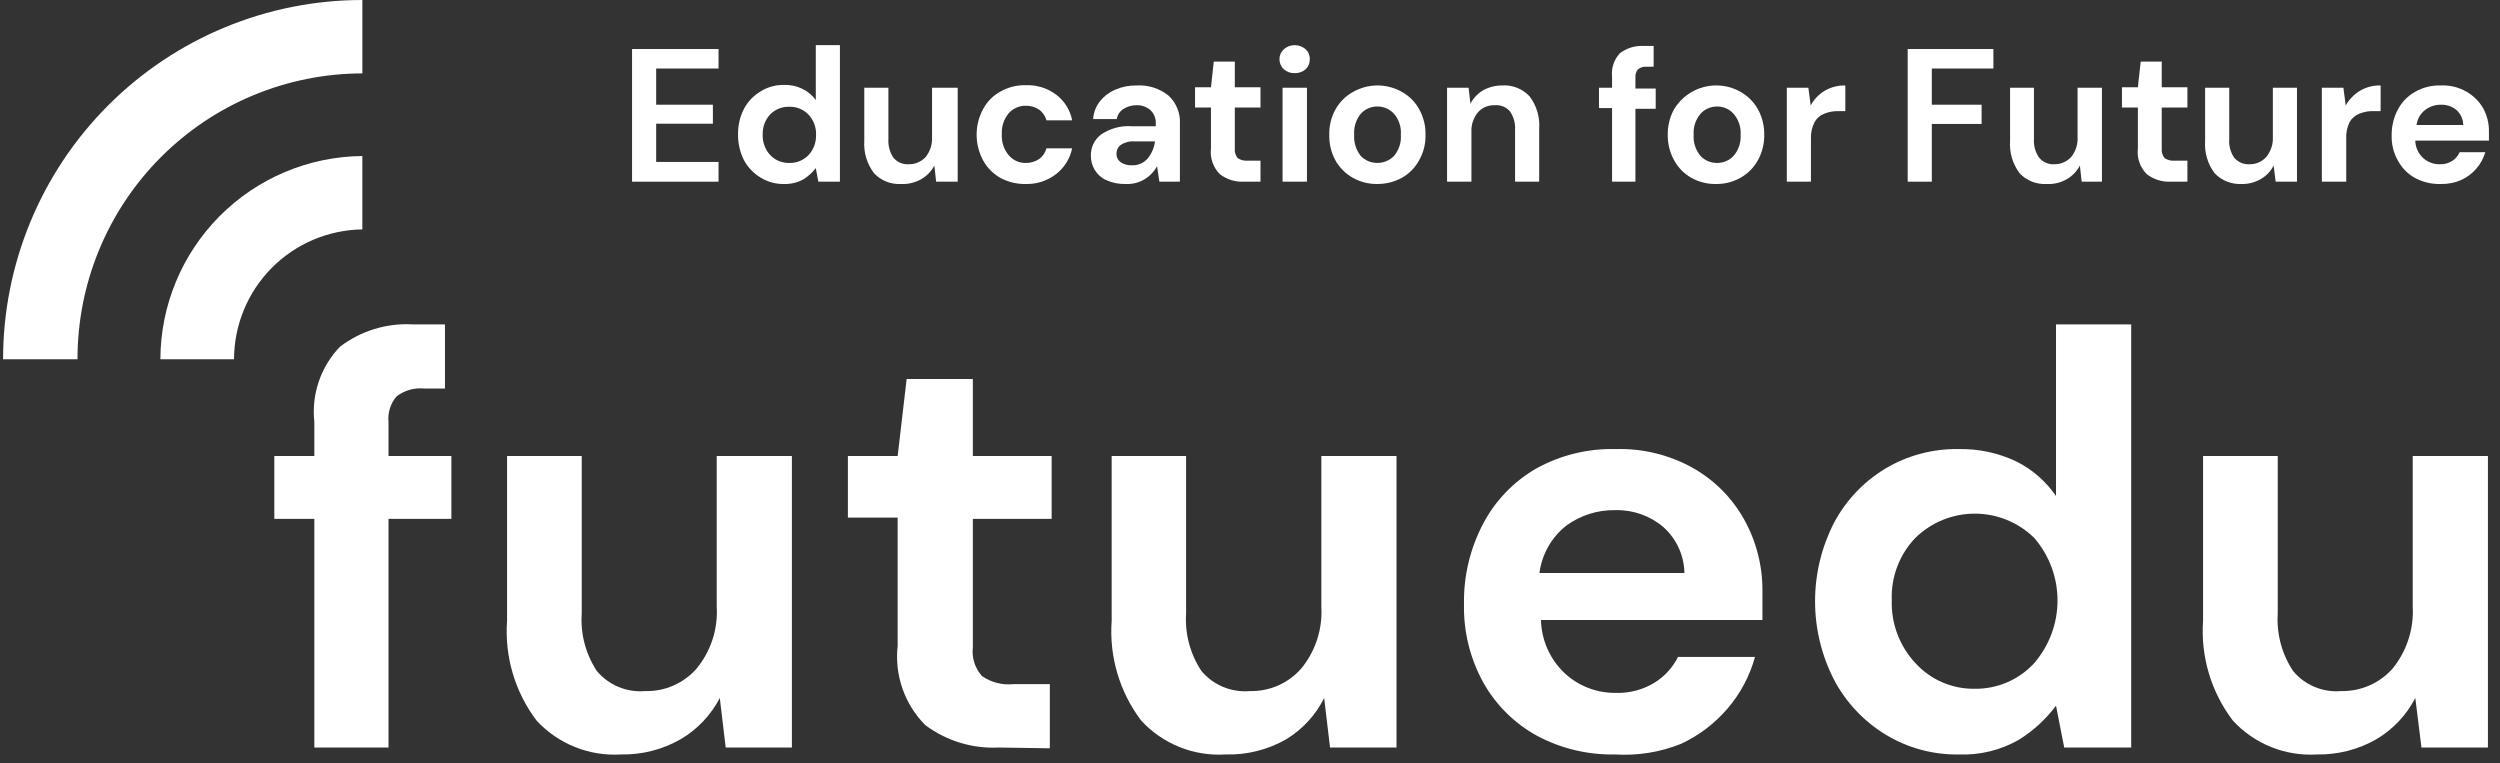
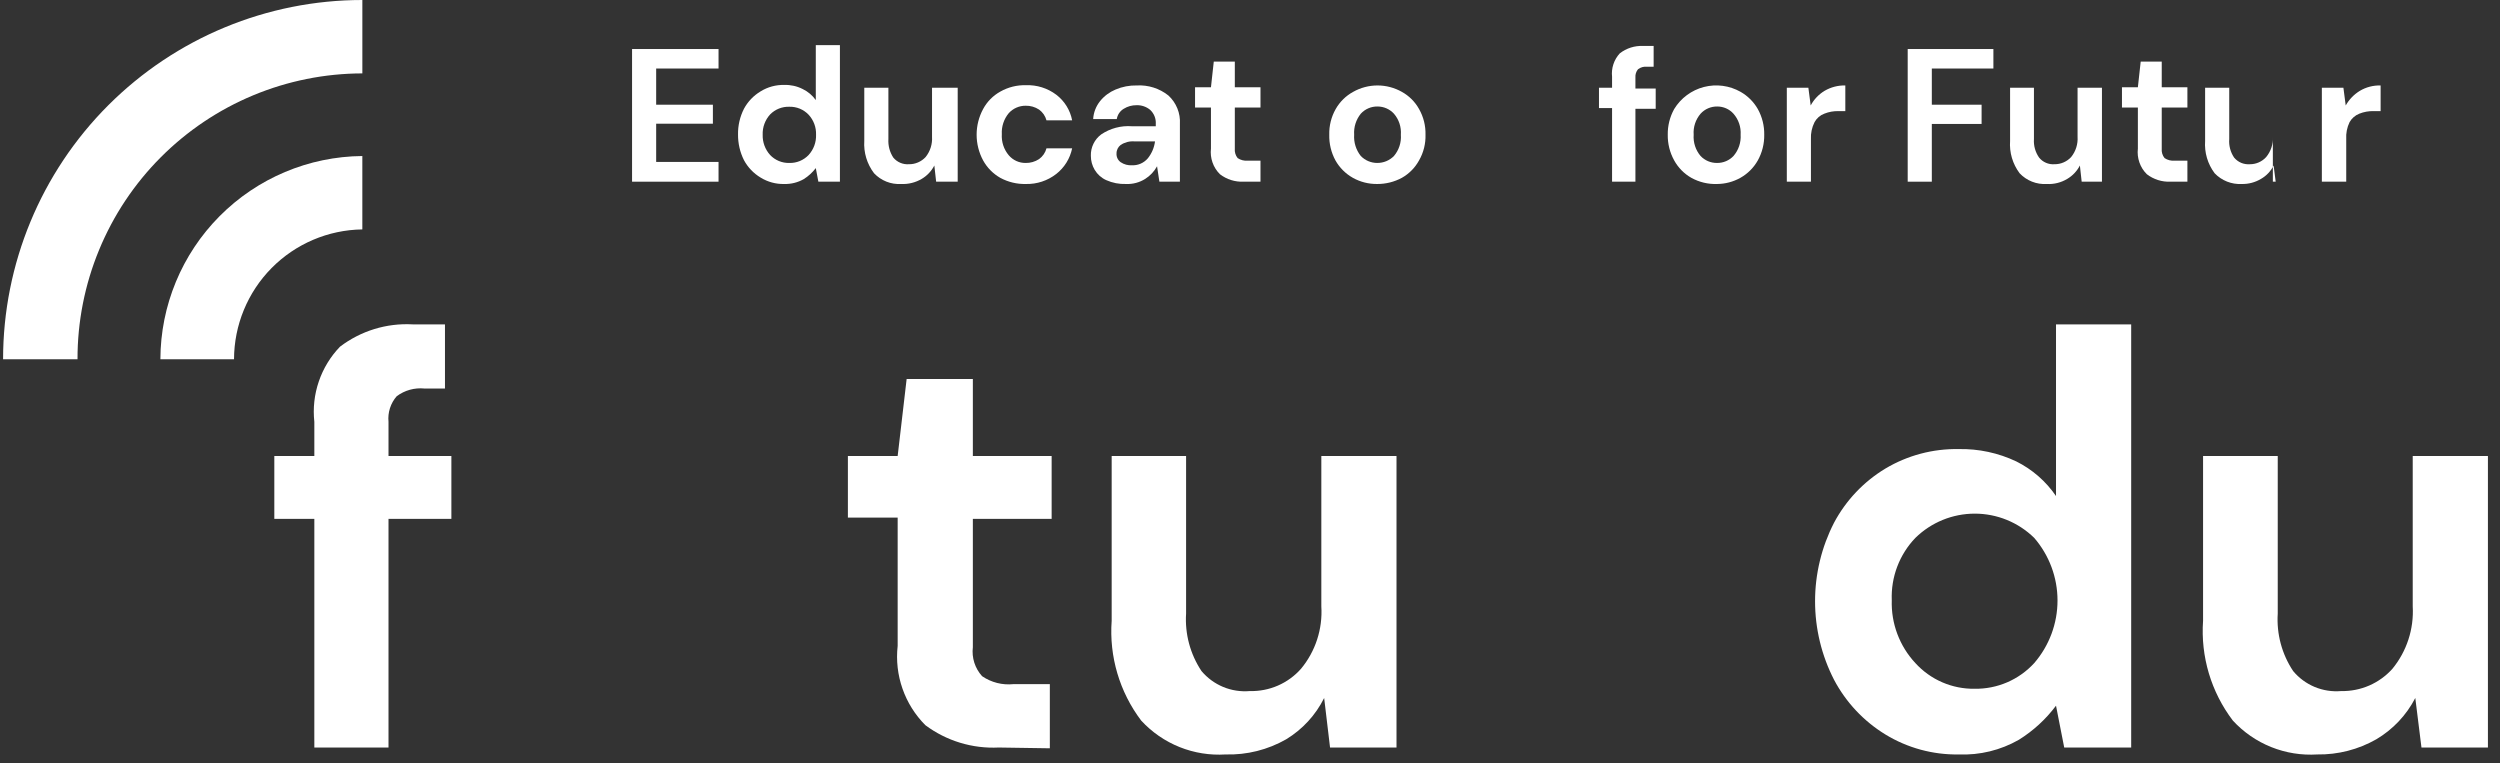
<svg xmlns="http://www.w3.org/2000/svg" width="154" height="47" viewBox="0 0 154 47" fill="none">
  <rect x="0" y="0" width="154" height="47" fill="#333333" stroke="none" />
  <path d="M14.416 22.131H9.88C9.888 18.826 11.199 15.659 13.528 13.315C15.857 10.971 19.016 9.64 22.32 9.611V14.132C20.217 14.161 18.209 15.016 16.73 16.512C15.252 18.009 14.421 20.027 14.416 22.131Z" fill="white" />
  <path d="M4.775 22.131H0.19C0.19 16.261 2.522 10.632 6.672 6.482C10.823 2.332 16.451 0 22.321 0V4.521C20.013 4.525 17.728 4.984 15.597 5.871C13.466 6.758 11.53 8.057 9.901 9.692C8.271 11.327 6.98 13.267 6.101 15.402C5.221 17.536 4.77 19.822 4.775 22.131Z" fill="white" />
  <path d="M19.363 46.047V31.963H16.898V28.09H19.363V25.988C19.271 25.147 19.365 24.296 19.639 23.496C19.912 22.695 20.357 21.965 20.944 21.356C22.225 20.381 23.811 19.893 25.418 19.981H27.41V23.933H26.145C25.537 23.872 24.928 24.041 24.438 24.407C24.25 24.622 24.108 24.873 24.021 25.145C23.934 25.417 23.904 25.703 23.932 25.988V28.09H27.805V31.963H23.932V46.047H19.363Z" fill="white" />
-   <path d="M38.253 46.474C37.286 46.534 36.317 46.378 35.418 46.017C34.518 45.656 33.71 45.1 33.053 44.388C31.721 42.626 31.075 40.441 31.235 38.238V28.09H35.835V37.796C35.749 39.046 36.077 40.29 36.767 41.337C37.128 41.765 37.586 42.101 38.103 42.316C38.62 42.53 39.181 42.617 39.739 42.57C40.335 42.586 40.927 42.472 41.473 42.234C42.02 41.996 42.507 41.641 42.901 41.194C43.79 40.119 44.237 38.746 44.15 37.353V28.09H48.781V46.047H44.703L44.339 42.996C43.789 44.056 42.951 44.938 41.921 45.541C40.805 46.178 39.538 46.5 38.253 46.474Z" fill="white" />
  <path d="M61.524 46.047C59.903 46.128 58.305 45.642 57.003 44.672C56.371 44.038 55.889 43.27 55.594 42.424C55.298 41.579 55.196 40.678 55.296 39.788V31.884H52.23V28.09H55.296L55.849 23.348H59.928V28.09H64.781V31.963H59.928V39.867C59.889 40.188 59.92 40.513 60.018 40.822C60.117 41.13 60.28 41.413 60.497 41.653C61.062 42.039 61.745 42.213 62.425 42.143H64.67V46.095L61.524 46.047Z" fill="white" />
  <path d="M75.498 46.474C74.53 46.535 73.561 46.38 72.661 46.019C71.761 45.658 70.954 45.1 70.297 44.387C68.965 42.626 68.319 40.441 68.479 38.238V28.09H73.063V37.796C72.983 39.048 73.316 40.292 74.012 41.337C74.372 41.765 74.83 42.101 75.347 42.316C75.864 42.53 76.425 42.617 76.983 42.57C77.579 42.585 78.17 42.47 78.717 42.233C79.263 41.995 79.75 41.641 80.145 41.194C81.035 40.119 81.481 38.746 81.394 37.353V28.09H86.025V46.047H81.931L81.568 42.996C81.044 44.049 80.233 44.931 79.228 45.541C78.094 46.189 76.803 46.512 75.498 46.474Z" fill="white" />
-   <path d="M99.493 46.474C97.813 46.509 96.153 46.112 94.671 45.32C93.294 44.562 92.155 43.434 91.383 42.064C90.56 40.581 90.145 38.907 90.182 37.211C90.152 35.483 90.56 33.776 91.368 32.247C92.113 30.836 93.242 29.664 94.624 28.865C96.121 28.034 97.813 27.619 99.524 27.663C101.18 27.614 102.819 28.013 104.266 28.817C105.591 29.56 106.685 30.654 107.428 31.979C108.193 33.344 108.585 34.887 108.566 36.452C108.566 36.721 108.566 36.99 108.566 37.29C108.566 37.59 108.566 37.875 108.566 38.191H94.924C94.938 38.809 95.076 39.419 95.328 39.983C95.58 40.548 95.943 41.056 96.394 41.479C97.254 42.272 98.386 42.703 99.556 42.681C100.391 42.706 101.216 42.486 101.927 42.048C102.543 41.664 103.041 41.117 103.365 40.467H108.108C107.788 41.631 107.216 42.711 106.432 43.629C105.638 44.562 104.651 45.312 103.539 45.826C102.255 46.339 100.873 46.56 99.493 46.474ZM99.493 31.425C98.415 31.407 97.361 31.74 96.489 32.374C95.574 33.094 94.978 34.144 94.829 35.298H103.761C103.751 34.763 103.631 34.235 103.408 33.748C103.185 33.261 102.864 32.826 102.465 32.469C101.646 31.772 100.599 31.401 99.524 31.425H99.493Z" fill="white" />
  <path d="M120.659 46.474C119.066 46.501 117.498 46.073 116.138 45.242C114.801 44.424 113.709 43.26 112.977 41.874C112.208 40.378 111.808 38.72 111.808 37.037C111.808 35.355 112.208 33.697 112.977 32.2C113.71 30.823 114.802 29.671 116.138 28.865C117.504 28.05 119.07 27.634 120.659 27.663C121.882 27.639 123.095 27.899 124.2 28.422C125.186 28.913 126.029 29.647 126.65 30.556V19.981H131.281V46.048H127.156L126.65 43.471C126.023 44.308 125.246 45.021 124.358 45.573C123.234 46.214 121.952 46.527 120.659 46.474ZM121.639 42.428C122.328 42.438 123.01 42.303 123.642 42.031C124.275 41.758 124.842 41.355 125.307 40.847C126.233 39.776 126.743 38.406 126.743 36.99C126.743 35.573 126.233 34.204 125.307 33.133C124.329 32.176 123.015 31.64 121.647 31.64C120.279 31.64 118.966 32.176 117.988 33.133C117.499 33.642 117.119 34.245 116.869 34.905C116.619 35.565 116.505 36.269 116.533 36.974C116.487 38.407 117.01 39.799 117.988 40.847C118.449 41.354 119.014 41.758 119.643 42.03C120.273 42.303 120.953 42.438 121.639 42.428Z" fill="white" />
  <path d="M142.744 46.474C141.775 46.535 140.807 46.38 139.906 46.019C139.007 45.658 138.199 45.1 137.543 44.387C136.206 42.628 135.553 40.443 135.709 38.238V28.09H140.309V37.796C140.229 39.048 140.561 40.292 141.258 41.337C141.613 41.765 142.069 42.101 142.584 42.316C143.098 42.53 143.657 42.617 144.214 42.57C144.808 42.582 145.399 42.465 145.945 42.228C146.49 41.991 146.979 41.638 147.375 41.194C148.257 40.116 148.703 38.745 148.624 37.353V28.09H153.256V46.047H149.162L148.782 42.996C148.235 44.054 147.404 44.936 146.379 45.541C145.273 46.172 144.016 46.494 142.744 46.474Z" fill="white" />
  <path d="M38.935 11.192V3.02H44.262V4.221H40.42V6.45H43.914V7.62H40.42V9.975H44.262V11.192H38.935Z" fill="white" />
  <path d="M48.309 11.334C47.796 11.347 47.291 11.209 46.854 10.939C46.421 10.68 46.066 10.309 45.827 9.864C45.582 9.373 45.458 8.832 45.463 8.283C45.454 7.735 45.579 7.192 45.827 6.702C46.066 6.258 46.421 5.887 46.854 5.628C47.291 5.357 47.796 5.22 48.309 5.232C48.703 5.219 49.095 5.306 49.447 5.485C49.769 5.64 50.046 5.874 50.253 6.165V2.782H51.739V11.192H50.411L50.253 10.354C50.048 10.624 49.797 10.854 49.51 11.034C49.145 11.242 48.729 11.346 48.309 11.334ZM48.625 10.038C48.846 10.044 49.065 10.003 49.27 9.919C49.474 9.834 49.658 9.708 49.81 9.548C50.121 9.208 50.286 8.759 50.269 8.299C50.285 7.844 50.12 7.4 49.81 7.066C49.658 6.906 49.474 6.78 49.27 6.695C49.065 6.611 48.846 6.57 48.625 6.576C48.405 6.568 48.186 6.607 47.982 6.688C47.778 6.77 47.593 6.893 47.439 7.05C47.129 7.39 46.964 7.839 46.981 8.299C46.967 8.759 47.132 9.206 47.439 9.548C47.592 9.708 47.776 9.834 47.98 9.919C48.184 10.003 48.404 10.044 48.625 10.038Z" fill="white" />
  <path d="M55.516 11.334C55.205 11.353 54.894 11.304 54.604 11.189C54.314 11.074 54.054 10.897 53.84 10.67C53.407 10.1 53.193 9.393 53.24 8.678V5.406H54.725V8.567C54.701 8.969 54.806 9.368 55.026 9.705C55.142 9.846 55.29 9.957 55.458 10.028C55.626 10.1 55.808 10.13 55.99 10.116C56.183 10.119 56.374 10.081 56.551 10.004C56.728 9.928 56.887 9.816 57.018 9.674C57.301 9.322 57.442 8.876 57.413 8.425V5.406H58.994V11.191H57.666L57.555 10.195C57.38 10.537 57.111 10.822 56.781 11.018C56.399 11.244 55.959 11.354 55.516 11.334Z" fill="white" />
  <path d="M63.198 11.334C62.647 11.348 62.102 11.217 61.618 10.955C61.172 10.701 60.805 10.329 60.559 9.88C60.297 9.394 60.16 8.851 60.16 8.299C60.16 7.747 60.297 7.204 60.559 6.718C60.801 6.266 61.169 5.892 61.618 5.643C62.099 5.37 62.645 5.233 63.198 5.248C63.869 5.223 64.527 5.43 65.064 5.833C65.575 6.221 65.924 6.784 66.044 7.414H64.463C64.392 7.146 64.23 6.911 64.005 6.75C63.761 6.589 63.474 6.507 63.183 6.513C62.986 6.511 62.792 6.551 62.612 6.63C62.432 6.709 62.271 6.825 62.139 6.971C61.838 7.334 61.686 7.797 61.712 8.267C61.683 8.738 61.835 9.203 62.139 9.564C62.267 9.715 62.427 9.835 62.608 9.918C62.788 10 62.984 10.041 63.183 10.038C63.474 10.044 63.761 9.961 64.005 9.801C64.23 9.64 64.392 9.405 64.463 9.137H66.044C65.915 9.764 65.568 10.324 65.064 10.717C64.532 11.132 63.873 11.35 63.198 11.334Z" fill="white" />
  <path d="M69.363 11.334C68.944 11.349 68.528 11.268 68.145 11.097C67.849 10.964 67.601 10.743 67.434 10.465C67.277 10.202 67.195 9.901 67.197 9.595C67.189 9.342 67.243 9.09 67.353 8.862C67.463 8.634 67.626 8.435 67.829 8.283C68.386 7.906 69.055 7.727 69.726 7.777H71.196V7.635C71.206 7.473 71.181 7.312 71.12 7.161C71.06 7.011 70.967 6.876 70.849 6.766C70.613 6.572 70.315 6.47 70.011 6.481C69.731 6.477 69.457 6.554 69.22 6.702C69.107 6.77 69.01 6.862 68.937 6.971C68.863 7.08 68.814 7.205 68.794 7.335H67.339C67.363 6.93 67.512 6.544 67.766 6.228C68.018 5.916 68.344 5.672 68.715 5.517C69.129 5.34 69.576 5.254 70.027 5.264C70.728 5.224 71.421 5.443 71.971 5.88C72.213 6.101 72.402 6.374 72.525 6.677C72.648 6.981 72.702 7.308 72.682 7.635V11.192H71.418L71.275 10.243C71.102 10.559 70.852 10.825 70.548 11.018C70.194 11.242 69.781 11.352 69.363 11.334ZM69.71 10.18C69.898 10.191 70.086 10.158 70.258 10.084C70.431 10.01 70.584 9.896 70.706 9.753C70.947 9.453 71.1 9.092 71.149 8.71H69.884C69.583 8.686 69.282 8.764 69.031 8.931C68.951 8.993 68.886 9.072 68.843 9.162C68.799 9.253 68.776 9.352 68.778 9.453C68.771 9.557 68.791 9.66 68.835 9.754C68.879 9.848 68.947 9.929 69.031 9.99C69.24 10.132 69.49 10.199 69.742 10.18H69.71Z" fill="white" />
  <path d="M76.603 11.192C76.079 11.215 75.564 11.053 75.149 10.733C74.942 10.529 74.785 10.281 74.69 10.007C74.594 9.733 74.562 9.441 74.595 9.153V6.623H73.615V5.375H74.595L74.769 3.794H76.065V5.375H77.646V6.623H76.065V9.153C76.044 9.363 76.107 9.573 76.239 9.738C76.425 9.863 76.649 9.919 76.872 9.896H77.646V11.192H76.603Z" fill="white" />
  <path d="M133.701 11.192C133.178 11.215 132.662 11.053 132.247 10.733C132.039 10.529 131.883 10.281 131.788 10.007C131.692 9.733 131.659 9.441 131.693 9.153V6.623H130.713V5.375H131.693L131.867 3.794H133.163V5.375H134.744V6.623H133.163V9.153C133.143 9.363 133.204 9.573 133.337 9.738C133.522 9.863 133.747 9.919 133.97 9.896H134.744V11.192H133.701Z" fill="white" />
-   <path d="M79.749 4.505C79.505 4.515 79.268 4.43 79.085 4.268C78.999 4.187 78.931 4.089 78.885 3.98C78.838 3.872 78.815 3.754 78.817 3.636C78.815 3.522 78.839 3.41 78.885 3.306C78.932 3.203 79 3.11 79.085 3.035C79.266 2.869 79.504 2.779 79.749 2.782C79.999 2.778 80.242 2.869 80.429 3.035C80.512 3.111 80.578 3.204 80.621 3.308C80.665 3.412 80.686 3.523 80.682 3.636C80.685 3.753 80.665 3.87 80.621 3.978C80.578 4.087 80.512 4.186 80.429 4.268C80.24 4.429 79.997 4.514 79.749 4.505ZM79.006 11.192V5.406H80.508V11.192H79.006Z" fill="white" />
  <path d="M84.839 11.334C84.314 11.341 83.796 11.211 83.337 10.954C82.887 10.701 82.515 10.329 82.262 9.879C82 9.395 81.869 8.85 81.883 8.299C81.869 7.746 82.005 7.199 82.278 6.718C82.531 6.272 82.903 5.905 83.353 5.659C83.811 5.4 84.328 5.264 84.855 5.264C85.381 5.264 85.898 5.4 86.356 5.659C86.801 5.906 87.168 6.273 87.415 6.718C87.688 7.199 87.825 7.746 87.811 8.299C87.827 8.852 87.69 9.399 87.415 9.879C87.169 10.329 86.802 10.701 86.356 10.954C85.89 11.206 85.368 11.336 84.839 11.334ZM84.839 10.038C85.03 10.038 85.219 10.001 85.396 9.928C85.572 9.854 85.732 9.747 85.866 9.611C86.175 9.246 86.329 8.775 86.293 8.299C86.328 7.827 86.175 7.361 85.866 7.003C85.737 6.863 85.581 6.751 85.407 6.675C85.233 6.599 85.045 6.56 84.855 6.56C84.662 6.557 84.47 6.594 84.293 6.671C84.116 6.747 83.957 6.86 83.827 7.003C83.531 7.367 83.384 7.83 83.416 8.299C83.384 8.772 83.531 9.24 83.827 9.611C83.959 9.746 84.116 9.854 84.29 9.927C84.463 10 84.65 10.038 84.839 10.038Z" fill="white" />
-   <path d="M89.139 11.191V5.406H90.466L90.577 6.386C90.757 6.048 91.025 5.764 91.352 5.564C91.72 5.363 92.134 5.26 92.553 5.263C92.865 5.245 93.178 5.296 93.468 5.414C93.758 5.532 94.017 5.712 94.229 5.943C94.659 6.514 94.867 7.222 94.814 7.935V11.191H93.328V8.03C93.357 7.623 93.251 7.217 93.027 6.876C92.913 6.738 92.767 6.63 92.602 6.561C92.437 6.493 92.257 6.465 92.079 6.481C91.883 6.473 91.688 6.508 91.508 6.585C91.327 6.661 91.166 6.777 91.036 6.923C90.754 7.27 90.613 7.71 90.64 8.156V11.191H89.139Z" fill="white" />
  <path d="M99.303 11.192V6.655H98.497V5.406H99.303V4.727C99.275 4.467 99.303 4.204 99.385 3.956C99.467 3.708 99.601 3.48 99.778 3.288C100.187 2.969 100.697 2.807 101.216 2.83H101.864V4.11H101.453C101.255 4.09 101.057 4.146 100.9 4.268C100.784 4.41 100.727 4.591 100.742 4.774V5.454H101.991V6.703H100.742V11.192H99.303Z" fill="white" />
  <path d="M105.769 11.334C105.217 11.353 104.671 11.222 104.188 10.955C103.742 10.702 103.376 10.329 103.129 9.88C102.861 9.397 102.725 8.852 102.734 8.299C102.725 7.747 102.861 7.202 103.129 6.718C103.54 6.044 104.197 5.556 104.961 5.358C105.726 5.161 106.537 5.269 107.223 5.659C107.664 5.911 108.03 6.277 108.282 6.718C108.55 7.202 108.686 7.747 108.677 8.299C108.686 8.852 108.55 9.397 108.282 9.88C108.029 10.33 107.657 10.702 107.207 10.955C106.767 11.201 106.273 11.331 105.769 11.334ZM105.769 10.038C105.958 10.04 106.145 10.003 106.319 9.93C106.493 9.856 106.65 9.748 106.781 9.611C107.095 9.249 107.254 8.778 107.223 8.299C107.238 8.065 107.207 7.829 107.131 7.607C107.055 7.385 106.936 7.179 106.781 7.003C106.655 6.863 106.502 6.751 106.33 6.675C106.158 6.599 105.972 6.56 105.784 6.56C105.592 6.557 105.4 6.595 105.223 6.671C105.046 6.747 104.887 6.86 104.757 7.003C104.449 7.362 104.295 7.828 104.33 8.299C104.295 8.776 104.448 9.247 104.757 9.611C104.887 9.748 105.044 9.856 105.219 9.93C105.393 10.003 105.58 10.04 105.769 10.038Z" fill="white" />
  <path d="M110.068 11.192V5.406H111.396L111.538 6.497C111.737 6.125 112.032 5.814 112.392 5.596C112.78 5.368 113.223 5.253 113.672 5.264V6.845H113.261C112.959 6.836 112.657 6.89 112.376 7.003C112.12 7.099 111.907 7.284 111.776 7.524C111.613 7.847 111.536 8.207 111.554 8.568V11.192H110.068Z" fill="white" />
  <path d="M117.514 11.192V3.02H122.793V4.221H119V6.45H122.066V7.635H119V11.192H117.514Z" fill="white" />
  <path d="M126.081 11.334C125.771 11.353 125.459 11.304 125.17 11.189C124.88 11.074 124.619 10.897 124.406 10.67C123.978 10.098 123.77 9.391 123.821 8.678V5.406H125.291V8.567C125.263 8.972 125.375 9.373 125.607 9.705C125.72 9.846 125.865 9.957 126.031 10.028C126.196 10.1 126.376 10.13 126.556 10.116C126.748 10.119 126.939 10.081 127.116 10.004C127.293 9.928 127.452 9.816 127.583 9.674C127.867 9.322 128.008 8.876 127.978 8.425V5.406H129.48V11.191H128.231L128.121 10.195C127.945 10.537 127.676 10.822 127.346 11.018C126.966 11.248 126.525 11.359 126.081 11.334Z" fill="white" />
-   <path d="M138.095 11.334C137.784 11.351 137.474 11.3 137.185 11.186C136.895 11.071 136.634 10.895 136.42 10.67C135.991 10.098 135.784 9.391 135.835 8.678V5.406H137.321V8.567C137.289 8.97 137.395 9.371 137.621 9.706C137.736 9.846 137.885 9.957 138.052 10.029C138.22 10.1 138.403 10.13 138.585 10.117C138.775 10.119 138.965 10.08 139.138 10.004C139.312 9.928 139.469 9.815 139.597 9.674C139.886 9.324 140.033 8.878 140.008 8.425V5.406H141.494V11.191H140.182L140.055 10.196C139.885 10.54 139.614 10.826 139.281 11.018C138.923 11.233 138.512 11.343 138.095 11.334Z" fill="white" />
+   <path d="M138.095 11.334C137.784 11.351 137.474 11.3 137.185 11.186C136.895 11.071 136.634 10.895 136.42 10.67C135.991 10.098 135.784 9.391 135.835 8.678V5.406H137.321V8.567C137.289 8.97 137.395 9.371 137.621 9.706C137.736 9.846 137.885 9.957 138.052 10.029C138.22 10.1 138.403 10.13 138.585 10.117C138.775 10.119 138.965 10.08 139.138 10.004C139.312 9.928 139.469 9.815 139.597 9.674C139.886 9.324 140.033 8.878 140.008 8.425V5.406V11.191H140.182L140.055 10.196C139.885 10.54 139.614 10.826 139.281 11.018C138.923 11.233 138.512 11.343 138.095 11.334Z" fill="white" />
  <path d="M143.026 11.191V5.406H144.354L144.496 6.497C144.705 6.127 145.004 5.817 145.366 5.596C145.752 5.366 146.196 5.251 146.646 5.264V6.844H146.22C145.916 6.837 145.616 6.891 145.334 7.003C145.08 7.103 144.868 7.287 144.734 7.524C144.577 7.849 144.506 8.208 144.528 8.567V11.191H143.026Z" fill="white" />
-   <path d="M150.362 11.334C149.812 11.352 149.267 11.227 148.781 10.971C148.332 10.728 147.964 10.36 147.722 9.911C147.444 9.432 147.308 8.884 147.327 8.331C147.319 7.78 147.45 7.237 147.706 6.75C147.947 6.293 148.315 5.914 148.765 5.659C149.246 5.384 149.793 5.248 150.346 5.264C150.898 5.238 151.446 5.369 151.927 5.643C152.352 5.883 152.708 6.233 152.954 6.655C153.203 7.099 153.329 7.601 153.318 8.109V8.378C153.318 8.473 153.318 8.568 153.318 8.663H148.781C148.784 8.862 148.829 9.059 148.911 9.24C148.991 9.422 149.108 9.586 149.255 9.722C149.395 9.853 149.559 9.956 149.738 10.023C149.916 10.091 150.108 10.123 150.299 10.117C150.566 10.129 150.831 10.057 151.058 9.911C151.258 9.78 151.418 9.594 151.516 9.374H153.097C152.986 9.747 152.798 10.092 152.545 10.386C152.292 10.68 151.978 10.918 151.627 11.081C151.228 11.258 150.797 11.344 150.362 11.334ZM150.362 6.45C150.014 6.446 149.676 6.557 149.398 6.766C149.251 6.878 149.127 7.018 149.034 7.178C148.942 7.338 148.882 7.515 148.86 7.698H151.737C151.734 7.526 151.696 7.356 151.625 7.198C151.554 7.04 151.453 6.899 151.326 6.782C151.054 6.558 150.713 6.44 150.362 6.45Z" fill="white" />
</svg>